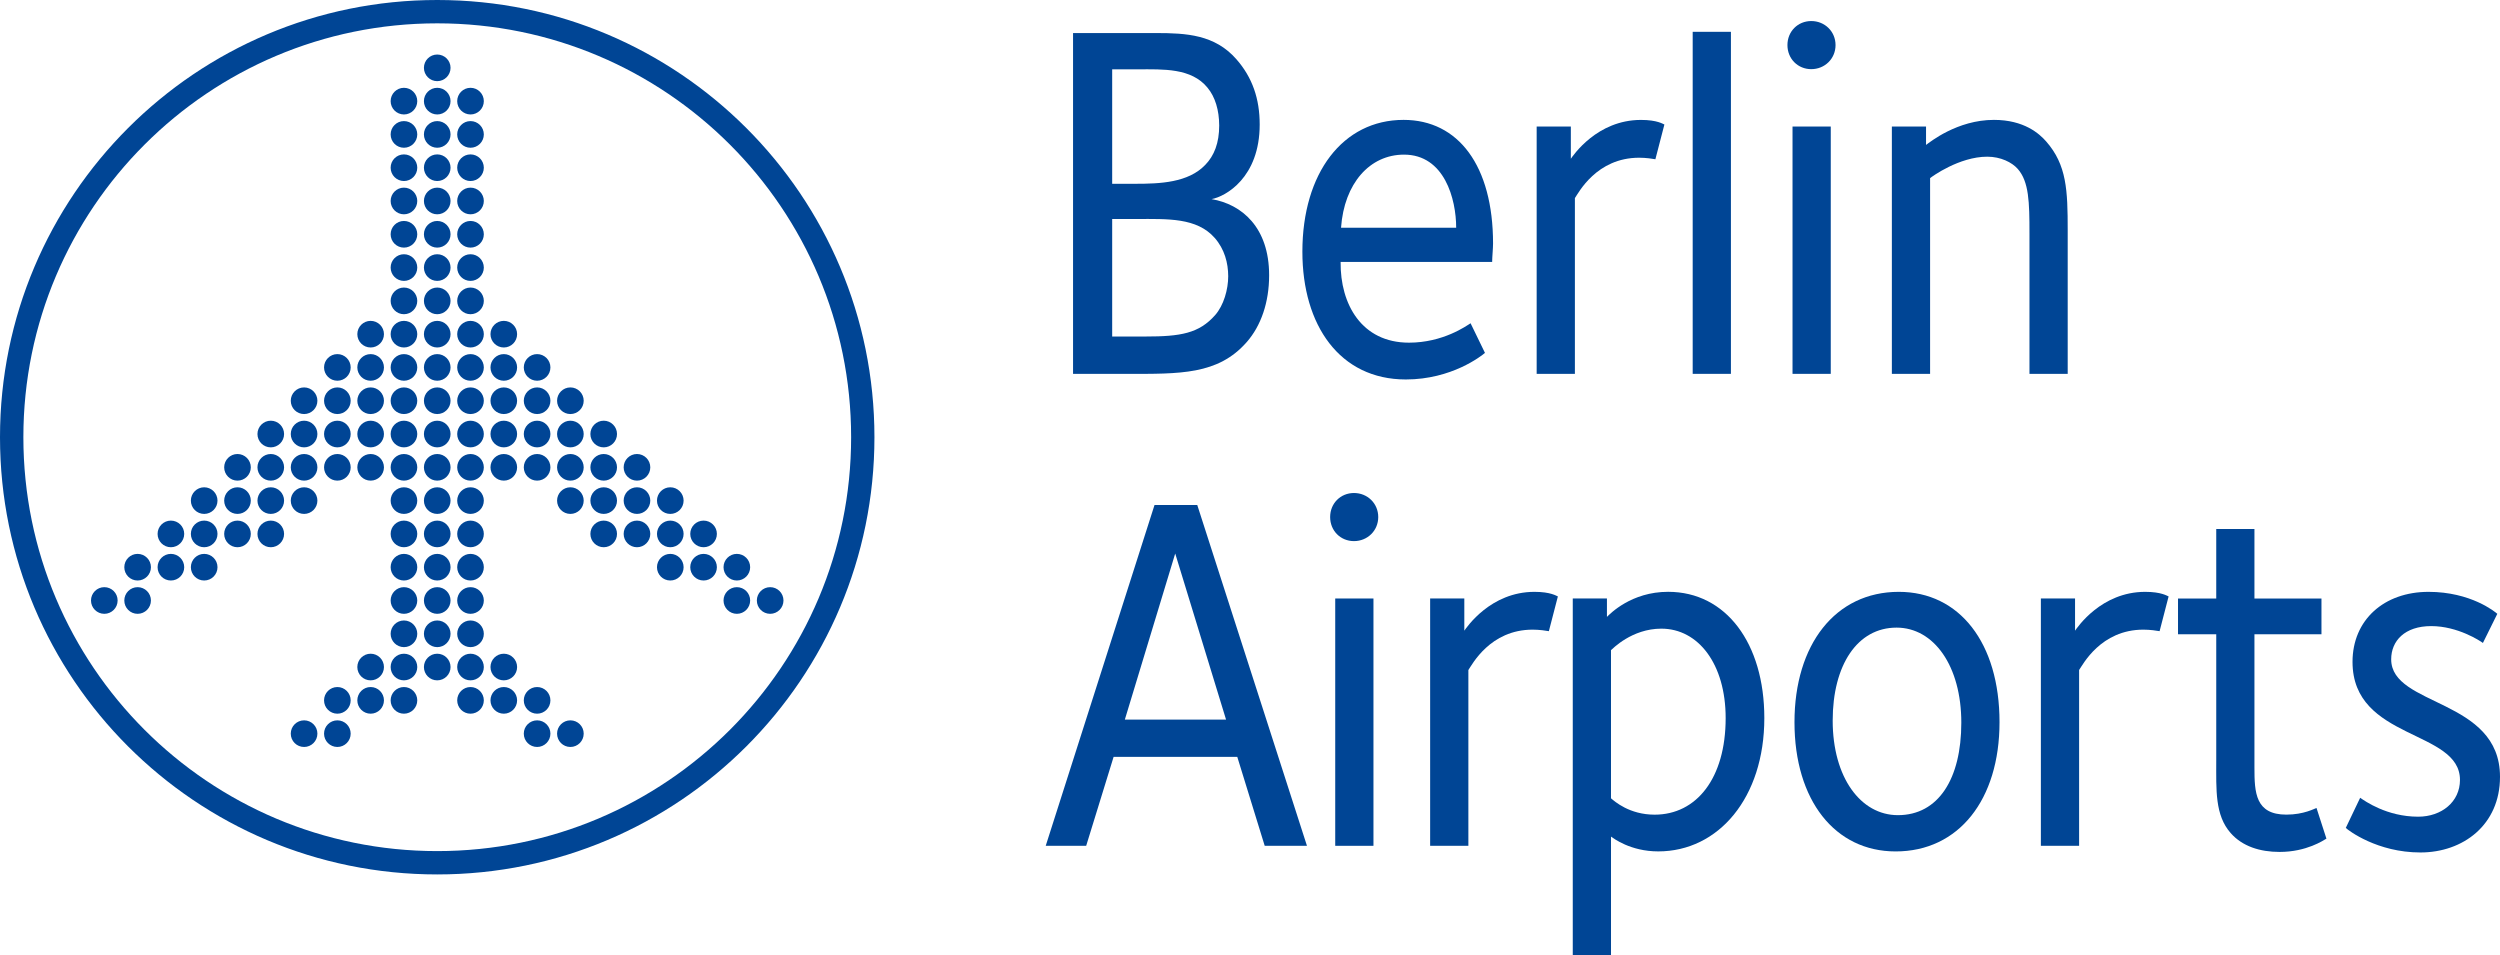
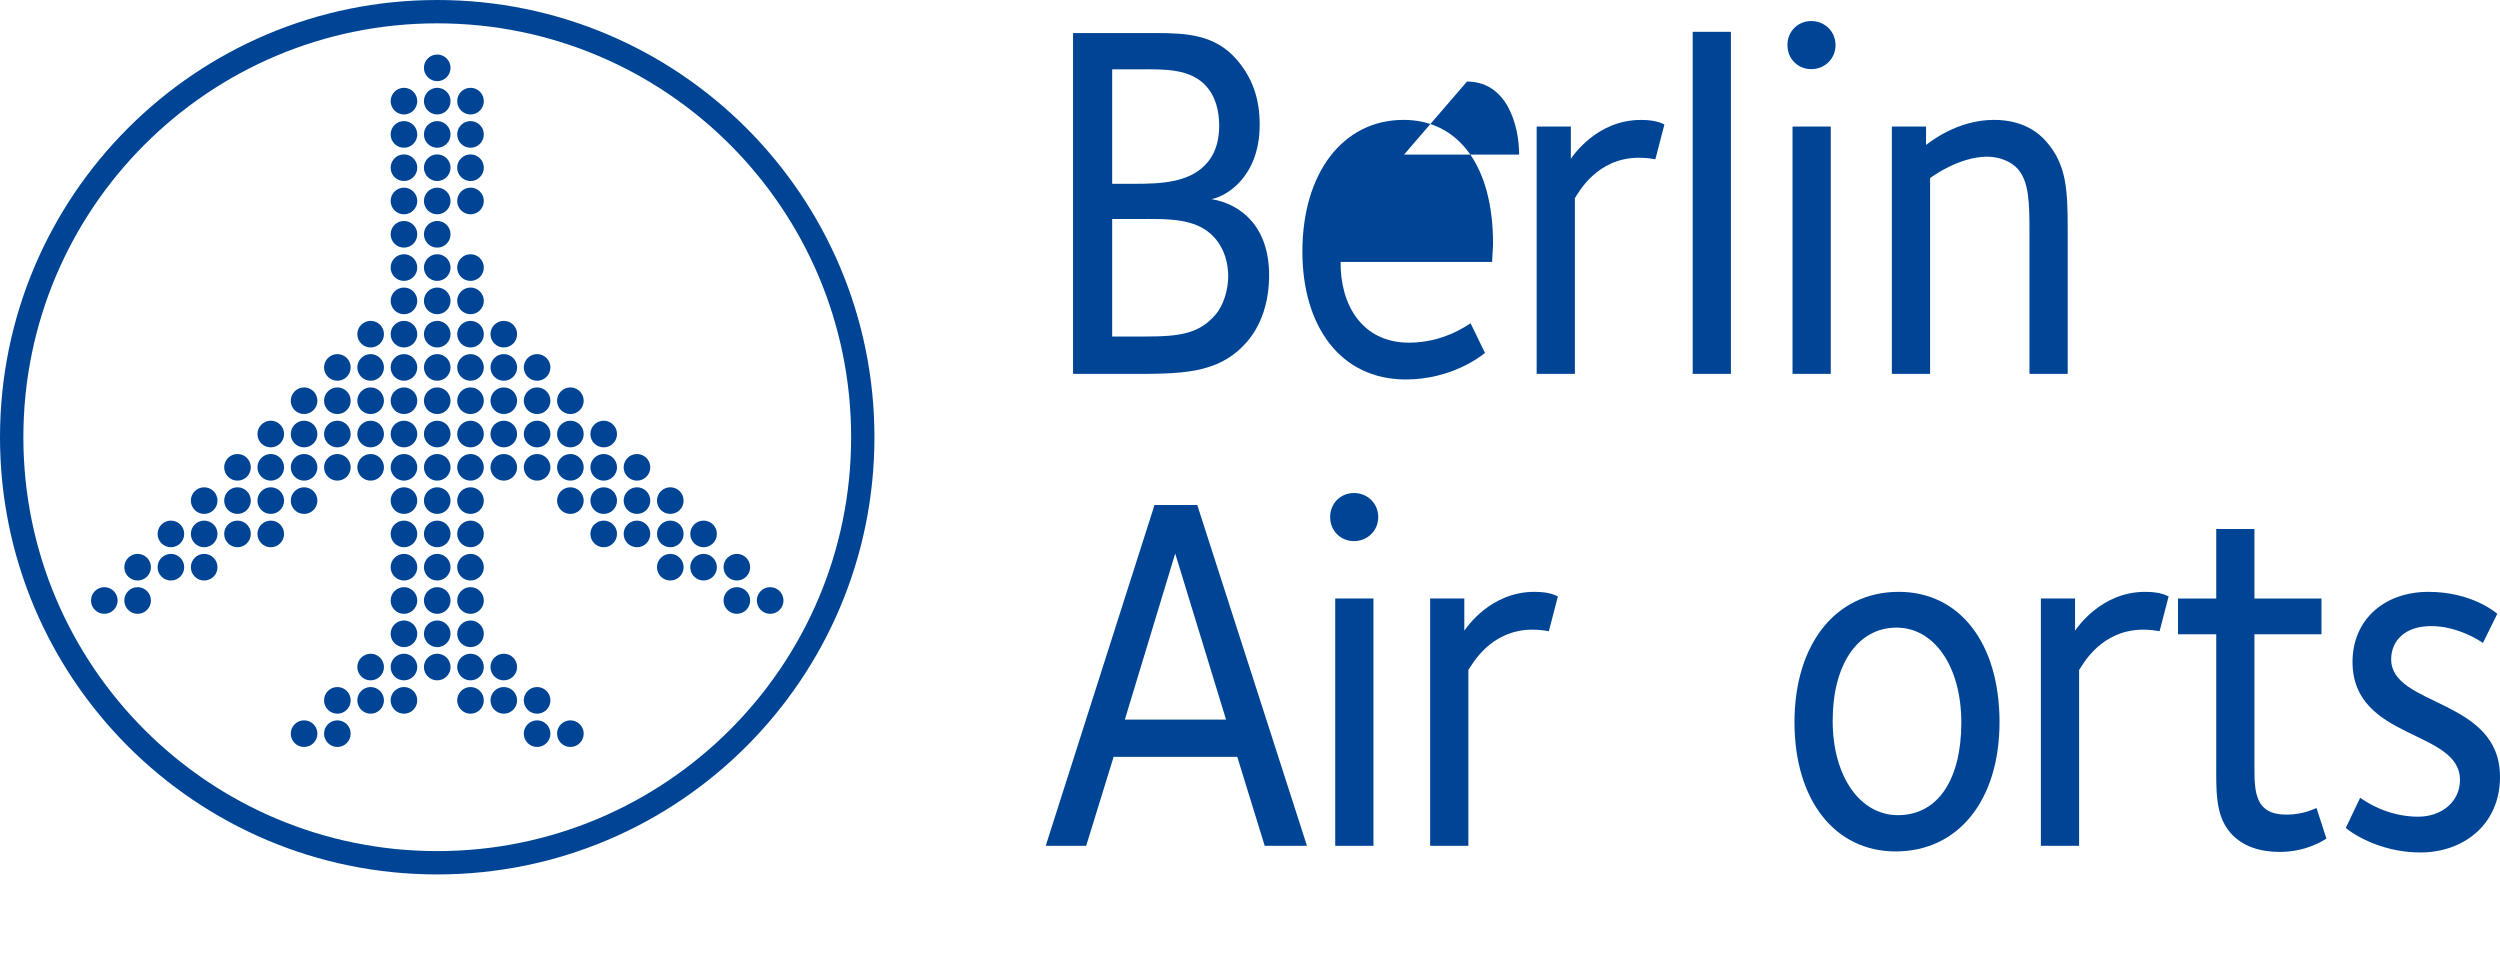
<svg xmlns="http://www.w3.org/2000/svg" version="1.1" id="Layer_1" x="0px" y="0px" width="814" height="311" viewBox="0 0 814 311" xml:space="preserve">
  <path style="fill:#004595" id="path11" d="M -3.8121e-5,142.359 C -3.8121e-5,63.738 63.737,6.29847e-4 142.358,6.29847e-4 c 78.621,0 142.358,63.737 142.358,142.358 0,78.621 -63.737,142.358 -142.358,142.358 C 63.748,284.728 -3.8121e-5,220.991 -3.8121e-5,142.359 m 7.61,0 c 0,74.421 60.338,134.759 134.759,134.759 74.421,0 134.759,-60.338 134.759,-134.759 C 277.128,67.938 216.79,7.6 142.369,7.6 67.948,7.6 7.61,67.938 7.61,142.359" clip-path="none" />
  <path style="fill:#004595" id="path13" d="m 405.901,111.421 c -9.364,10.641 -21.671,10.316 -39.24,10.316 H 349.384 V 10.761 h 26.943 c 9.959,0 19.182,0.498 26.207,8.487 5.272,5.986 7.621,12.968 7.621,21.293 0,17.298 -11.128,23.458 -15.674,24.291 9.807,1.667 18.749,9.147 18.749,24.789 0,8.822 -2.641,16.475 -7.328,21.801 M 393.171,28.557 c -5.272,-6.484 -14.505,-5.986 -22.548,-5.986 h -8.498 v 37.27 h 7.469 c 8.054,0 17.277,-0.336 22.841,-6.159 2.923,-2.998 4.536,-7.155 4.536,-12.806 -0.011,-5.001 -1.31,-9.32 -3.8,-12.319 m 2.338,48.907 C 389.653,70.806 380.138,71.304 370.179,71.304 h -8.054 v 38.266 h 10.836 c 11.42,0 17.428,-0.996 22.7,-6.982 2.771,-3.161 4.243,-8.324 4.243,-12.643 -0.011,-4.319 -1.18,-8.811 -4.395,-12.481" clip-path="none" />
-   <path style="fill:#004595" id="path15" d="m 485.843,85.29 h -49.34 c -0.152,13.802 6.885,26.283 22.256,26.283 11.128,0 18.738,-5.488 20.059,-6.322 l 4.687,9.656 c -1.18,0.996 -10.836,8.649 -25.774,8.649 -21.52,0 -33.676,-17.634 -33.676,-41.6 0,-25.623 13.185,-42.921 32.94,-42.921 17.872,0 29.141,14.971 29.141,40.258 0,1.667 -0.292,4.492 -0.292,5.997 M 457.146,50.347 c -11.128,0 -19.474,9.32 -20.502,23.793 h 37.487 c 0,-9.32 -3.81,-23.793 -16.984,-23.793" clip-path="none" />
+   <path style="fill:#004595" id="path15" d="m 485.843,85.29 h -49.34 c -0.152,13.802 6.885,26.283 22.256,26.283 11.128,0 18.738,-5.488 20.059,-6.322 l 4.687,9.656 c -1.18,0.996 -10.836,8.649 -25.774,8.649 -21.52,0 -33.676,-17.634 -33.676,-41.6 0,-25.623 13.185,-42.921 32.94,-42.921 17.872,0 29.141,14.971 29.141,40.258 0,1.667 -0.292,4.492 -0.292,5.997 M 457.146,50.347 h 37.487 c 0,-9.32 -3.81,-23.793 -16.984,-23.793" clip-path="none" />
  <path style="fill:#004595" id="path17" d="m 538.993,51.852 c -0.877,-0.162 -3.074,-0.498 -5.272,-0.498 -13.91,0 -19.766,11.474 -20.935,13.141 V 121.727 H 500.338 V 41.2 h 11.128 v 10.489 c 0.736,-1.007 8.498,-12.643 22.841,-12.643 5.272,0 7.177,1.331 7.621,1.494 l -2.934,11.312 z" clip-path="none" />
  <path style="fill:#004595" id="path19" d="m 589.751,22.516 c -4.395,0 -7.761,-3.399 -7.761,-7.837 0,-4.427 3.367,-7.826 7.761,-7.826 4.395,0 7.902,3.399 7.902,7.826 0,4.438 -3.507,7.837 -7.902,7.837" clip-path="none" />
  <rect style="fill:#004595" id="rect21" height="80.526" width="12.449" clip-path="none" y="41.2" x="583.646" />
  <path style="fill:#004595" id="path23" d="M 660.795,121.727 V 75.97 c 0,-10.143 -0.152,-16.8 -3.81,-20.968 -1.905,-2.154 -5.564,-3.984 -9.948,-3.984 -9.082,0 -18.013,6.484 -18.597,6.982 V 121.727 H 615.991 V 41.2 h 11.128 v 5.986 c 1.169,-0.834 10.1,-8.151 22.104,-8.151 9.818,0 14.787,4.492 16.984,6.993 6.744,7.653 7.036,15.967 7.036,28.946 v 46.753 H 660.795 z" clip-path="none" />
  <path style="fill:#004595" id="path25" d="m 138.028,22.083 c 0,-2.392 1.938,-4.33 4.33,-4.33 2.403,0 4.341,1.938 4.341,4.33 0,2.392 -1.938,4.341 -4.341,4.341 -2.392,0 -4.33,-1.948 -4.33,-4.341" clip-path="none" />
  <path style="fill:#004595" id="path27" d="m 148.864,32.93 c 0,-2.392 1.938,-4.341 4.33,-4.341 2.403,0 4.341,1.948 4.341,4.341 0,2.392 -1.938,4.341 -4.341,4.341 -2.392,-0.011 -4.33,-1.948 -4.33,-4.341" clip-path="none" />
  <path style="fill:#004595" id="path29" d="m 138.028,32.93 c 0,-2.392 1.938,-4.341 4.33,-4.341 2.403,0 4.341,1.948 4.341,4.341 0,2.392 -1.938,4.341 -4.341,4.341 -2.392,-0.011 -4.33,-1.948 -4.33,-4.341" clip-path="none" />
  <path style="fill:#004595" id="path31" d="m 127.193,32.93 c 0,-2.392 1.938,-4.341 4.33,-4.341 2.403,0 4.341,1.948 4.341,4.341 0,2.392 -1.938,4.341 -4.341,4.341 -2.392,-0.011 -4.33,-1.948 -4.33,-4.341" clip-path="none" />
  <path style="fill:#004595" id="path33" d="m 148.864,43.766 c 0,-2.392 1.938,-4.341 4.33,-4.341 2.403,0 4.341,1.948 4.341,4.341 0,2.392 -1.938,4.341 -4.341,4.341 -2.392,0 -4.33,-1.948 -4.33,-4.341" clip-path="none" />
  <path style="fill:#004595" id="path35" d="m 138.028,43.766 c 0,-2.392 1.938,-4.341 4.33,-4.341 2.403,0 4.341,1.948 4.341,4.341 0,2.392 -1.938,4.341 -4.341,4.341 -2.392,0 -4.33,-1.948 -4.33,-4.341" clip-path="none" />
  <path style="fill:#004595" id="path37" d="m 127.193,43.766 c 0,-2.392 1.938,-4.341 4.33,-4.341 2.403,0 4.341,1.948 4.341,4.341 0,2.392 -1.938,4.341 -4.341,4.341 -2.392,0 -4.33,-1.948 -4.33,-4.341" clip-path="none" />
  <path style="fill:#004595" id="path39" d="m 148.864,54.601 c 0,-2.392 1.938,-4.33 4.33,-4.33 2.403,0 4.341,1.938 4.341,4.33 0,2.392 -1.938,4.341 -4.341,4.341 -2.392,0 -4.33,-1.948 -4.33,-4.341" clip-path="none" />
  <path style="fill:#004595" id="path41" d="m 138.028,54.601 c 0,-2.392 1.938,-4.33 4.33,-4.33 2.403,0 4.341,1.938 4.341,4.33 0,2.392 -1.938,4.341 -4.341,4.341 -2.392,0 -4.33,-1.948 -4.33,-4.341" clip-path="none" />
  <path style="fill:#004595" id="path43" d="m 127.193,54.601 c 0,-2.392 1.938,-4.33 4.33,-4.33 2.403,0 4.341,1.938 4.341,4.33 0,2.392 -1.938,4.341 -4.341,4.341 -2.392,0 -4.33,-1.948 -4.33,-4.341" clip-path="none" />
  <path style="fill:#004595" id="path45" d="m 148.864,65.437 c 0,-2.392 1.938,-4.341 4.33,-4.341 2.403,0 4.341,1.948 4.341,4.341 0,2.392 -1.938,4.341 -4.341,4.341 -2.392,0 -4.33,-1.938 -4.33,-4.341" clip-path="none" />
  <path style="fill:#004595" id="path47" d="m 138.028,65.437 c 0,-2.392 1.938,-4.341 4.33,-4.341 2.403,0 4.341,1.948 4.341,4.341 0,2.392 -1.938,4.341 -4.341,4.341 -2.392,0 -4.33,-1.938 -4.33,-4.341" clip-path="none" />
  <path style="fill:#004595" id="path49" d="m 127.193,65.437 c 0,-2.392 1.938,-4.341 4.33,-4.341 2.403,0 4.341,1.948 4.341,4.341 0,2.392 -1.938,4.341 -4.341,4.341 -2.392,0 -4.33,-1.938 -4.33,-4.341" clip-path="none" />
-   <path style="fill:#004595" id="path51" d="m 148.864,76.284 c 0,-2.392 1.938,-4.341 4.33,-4.341 2.403,0 4.341,1.948 4.341,4.341 0,2.392 -1.938,4.341 -4.341,4.341 -2.392,0 -4.33,-1.948 -4.33,-4.341" clip-path="none" />
  <path style="fill:#004595" id="path53" d="m 138.028,76.284 c 0,-2.392 1.938,-4.341 4.33,-4.341 2.403,0 4.341,1.948 4.341,4.341 0,2.392 -1.938,4.341 -4.341,4.341 -2.392,0 -4.33,-1.948 -4.33,-4.341" clip-path="none" />
  <path style="fill:#004595" id="path55" d="m 127.193,76.284 c 0,-2.392 1.938,-4.341 4.33,-4.341 2.403,0 4.341,1.948 4.341,4.341 0,2.392 -1.938,4.341 -4.341,4.341 -2.392,0 -4.33,-1.948 -4.33,-4.341" clip-path="none" />
  <path style="fill:#004595" id="path57" d="m 148.864,87.119 c 0,-2.392 1.938,-4.341 4.33,-4.341 2.403,0 4.341,1.948 4.341,4.341 0,2.392 -1.938,4.341 -4.341,4.341 -2.392,0 -4.33,-1.938 -4.33,-4.341" clip-path="none" />
  <path style="fill:#004595" id="path59" d="m 138.028,87.119 c 0,-2.392 1.938,-4.341 4.33,-4.341 2.403,0 4.341,1.948 4.341,4.341 0,2.392 -1.938,4.341 -4.341,4.341 -2.392,0 -4.33,-1.938 -4.33,-4.341" clip-path="none" />
  <path style="fill:#004595" id="path61" d="m 127.193,87.119 c 0,-2.392 1.938,-4.341 4.33,-4.341 2.403,0 4.341,1.948 4.341,4.341 0,2.392 -1.938,4.341 -4.341,4.341 -2.392,0 -4.33,-1.938 -4.33,-4.341" clip-path="none" />
  <path style="fill:#004595" id="path63" d="m 148.864,97.966 c 0,-2.392 1.938,-4.341 4.33,-4.341 2.403,0 4.341,1.948 4.341,4.341 0,2.392 -1.938,4.341 -4.341,4.341 -2.392,0 -4.33,-1.948 -4.33,-4.341" clip-path="none" />
  <path style="fill:#004595" id="path65" d="m 138.028,97.966 c 0,-2.392 1.938,-4.341 4.33,-4.341 2.403,0 4.341,1.948 4.341,4.341 0,2.392 -1.938,4.341 -4.341,4.341 -2.392,0 -4.33,-1.948 -4.33,-4.341" clip-path="none" />
  <path style="fill:#004595" id="path67" d="m 127.193,97.966 c 0,-2.392 1.938,-4.341 4.33,-4.341 2.403,0 4.341,1.948 4.341,4.341 0,2.392 -1.938,4.341 -4.341,4.341 -2.392,0 -4.33,-1.948 -4.33,-4.341" clip-path="none" />
  <path style="fill:#004595" id="path69" d="m 159.7,108.802 c 0,-2.392 1.938,-4.33 4.341,-4.33 2.392,0 4.33,1.938 4.33,4.33 0,2.392 -1.938,4.341 -4.33,4.341 -2.392,0 -4.341,-1.948 -4.341,-4.341" clip-path="none" />
  <path style="fill:#004595" id="path71" d="m 148.864,108.802 c 0,-2.392 1.938,-4.33 4.33,-4.33 2.403,0 4.341,1.938 4.341,4.33 0,2.392 -1.938,4.341 -4.341,4.341 -2.392,0 -4.33,-1.948 -4.33,-4.341" clip-path="none" />
  <path style="fill:#004595" id="path73" d="m 138.028,108.802 c 0,-2.392 1.938,-4.33 4.33,-4.33 2.403,0 4.341,1.938 4.341,4.33 0,2.392 -1.938,4.341 -4.341,4.341 -2.392,0 -4.33,-1.948 -4.33,-4.341" clip-path="none" />
  <path style="fill:#004595" id="path75" d="m 127.193,108.802 c 0,-2.392 1.938,-4.33 4.33,-4.33 2.403,0 4.341,1.938 4.341,4.33 0,2.392 -1.938,4.341 -4.341,4.341 -2.392,0 -4.33,-1.948 -4.33,-4.341" clip-path="none" />
  <path style="fill:#004595" id="path77" d="m 116.346,108.802 c 0,-2.392 1.938,-4.33 4.33,-4.33 2.403,0 4.341,1.938 4.341,4.33 0,2.392 -1.938,4.341 -4.341,4.341 -2.392,0 -4.33,-1.948 -4.33,-4.341" clip-path="none" />
  <path style="fill:#004595" id="path79" d="m 170.546,119.637 c 0,-2.392 1.938,-4.341 4.341,-4.341 2.392,0 4.33,1.948 4.33,4.341 0,2.392 -1.938,4.33 -4.33,4.33 -2.403,0 -4.341,-1.938 -4.341,-4.33" clip-path="none" />
  <path style="fill:#004595" id="path81" d="m 159.7,119.637 c 0,-2.392 1.938,-4.341 4.341,-4.341 2.392,0 4.33,1.948 4.33,4.341 0,2.392 -1.938,4.33 -4.33,4.33 -2.392,0 -4.341,-1.938 -4.341,-4.33" clip-path="none" />
  <path style="fill:#004595" id="path83" d="m 148.864,119.637 c 0,-2.392 1.938,-4.341 4.33,-4.341 2.403,0 4.341,1.948 4.341,4.341 0,2.392 -1.938,4.33 -4.341,4.33 -2.392,0 -4.33,-1.938 -4.33,-4.33" clip-path="none" />
  <path style="fill:#004595" id="path85" d="m 138.028,119.637 c 0,-2.392 1.938,-4.341 4.33,-4.341 2.403,0 4.341,1.948 4.341,4.341 0,2.392 -1.938,4.33 -4.341,4.33 -2.392,0 -4.33,-1.938 -4.33,-4.33" clip-path="none" />
  <path style="fill:#004595" id="path87" d="m 127.193,119.637 c 0,-2.392 1.938,-4.341 4.33,-4.341 2.403,0 4.341,1.948 4.341,4.341 0,2.392 -1.938,4.33 -4.341,4.33 -2.392,0 -4.33,-1.938 -4.33,-4.33" clip-path="none" />
  <path style="fill:#004595" id="path89" d="m 116.346,119.637 c 0,-2.392 1.938,-4.341 4.33,-4.341 2.403,0 4.341,1.948 4.341,4.341 0,2.392 -1.938,4.33 -4.341,4.33 -2.392,0 -4.33,-1.938 -4.33,-4.33" clip-path="none" />
  <path style="fill:#004595" id="path91" d="m 105.51,119.637 c 0,-2.392 1.938,-4.341 4.341,-4.341 2.392,0 4.33,1.948 4.33,4.341 0,2.392 -1.938,4.33 -4.33,4.33 -2.403,0 -4.341,-1.938 -4.341,-4.33" clip-path="none" />
  <path style="fill:#004595" id="path93" d="m 181.382,130.484 c 0,-2.392 1.938,-4.341 4.341,-4.341 2.392,0 4.33,1.948 4.33,4.341 0,2.392 -1.938,4.33 -4.33,4.33 -2.403,0 -4.341,-1.938 -4.341,-4.33" clip-path="none" />
  <path style="fill:#004595" id="path95" d="m 170.546,130.484 c 0,-2.392 1.938,-4.341 4.341,-4.341 2.392,0 4.33,1.948 4.33,4.341 0,2.392 -1.938,4.33 -4.33,4.33 -2.403,0 -4.341,-1.938 -4.341,-4.33" clip-path="none" />
  <path style="fill:#004595" id="path97" d="m 159.7,130.484 c 0,-2.392 1.938,-4.341 4.341,-4.341 2.392,0 4.33,1.948 4.33,4.341 0,2.392 -1.938,4.33 -4.33,4.33 -2.392,0 -4.341,-1.938 -4.341,-4.33" clip-path="none" />
  <path style="fill:#004595" id="path99" d="m 148.864,130.484 c 0,-2.392 1.938,-4.341 4.33,-4.341 2.403,0 4.341,1.948 4.341,4.341 0,2.392 -1.938,4.33 -4.341,4.33 -2.392,0 -4.33,-1.938 -4.33,-4.33" clip-path="none" />
  <path style="fill:#004595" id="path101" d="m 138.028,130.484 c 0,-2.392 1.938,-4.341 4.33,-4.341 2.403,0 4.341,1.948 4.341,4.341 0,2.392 -1.938,4.33 -4.341,4.33 -2.392,0 -4.33,-1.938 -4.33,-4.33" clip-path="none" />
  <path style="fill:#004595" id="path103" d="m 127.193,130.484 c 0,-2.392 1.938,-4.341 4.33,-4.341 2.403,0 4.341,1.948 4.341,4.341 0,2.392 -1.938,4.33 -4.341,4.33 -2.392,0 -4.33,-1.938 -4.33,-4.33" clip-path="none" />
  <path style="fill:#004595" id="path105" d="m 116.346,130.484 c 0,-2.392 1.938,-4.341 4.33,-4.341 2.403,0 4.341,1.948 4.341,4.341 0,2.392 -1.938,4.33 -4.341,4.33 -2.392,0 -4.33,-1.938 -4.33,-4.33" clip-path="none" />
  <path style="fill:#004595" id="path107" d="m 105.51,130.484 c 0,-2.392 1.938,-4.341 4.341,-4.341 2.392,0 4.33,1.948 4.33,4.341 0,2.392 -1.938,4.33 -4.33,4.33 -2.403,0 -4.341,-1.938 -4.341,-4.33" clip-path="none" />
  <path style="fill:#004595" id="path109" d="m 94.675,130.484 c 0,-2.392 1.938,-4.341 4.341,-4.341 2.392,0 4.33,1.948 4.33,4.341 0,2.392 -1.938,4.33 -4.33,4.33 -2.414,0 -4.341,-1.938 -4.341,-4.33" clip-path="none" />
  <path style="fill:#004595" id="path111" d="m 192.229,141.32 c 0,-2.392 1.938,-4.341 4.341,-4.341 2.392,0 4.33,1.948 4.33,4.341 0,2.392 -1.938,4.341 -4.33,4.341 -2.403,0 -4.341,-1.948 -4.341,-4.341" clip-path="none" />
  <path style="fill:#004595" id="path113" d="m 181.382,141.32 c 0,-2.392 1.938,-4.341 4.341,-4.341 2.392,0 4.33,1.948 4.33,4.341 0,2.392 -1.938,4.341 -4.33,4.341 -2.403,0 -4.341,-1.948 -4.341,-4.341" clip-path="none" />
  <path style="fill:#004595" id="path115" d="m 170.546,141.32 c 0,-2.392 1.938,-4.341 4.341,-4.341 2.392,0 4.33,1.948 4.33,4.341 0,2.392 -1.938,4.341 -4.33,4.341 -2.403,0 -4.341,-1.948 -4.341,-4.341" clip-path="none" />
  <path style="fill:#004595" id="path117" d="m 159.7,141.32 c 0,-2.392 1.938,-4.341 4.341,-4.341 2.392,0 4.33,1.948 4.33,4.341 0,2.392 -1.938,4.341 -4.33,4.341 -2.392,0 -4.341,-1.948 -4.341,-4.341" clip-path="none" />
  <path style="fill:#004595" id="path119" d="m 148.864,141.32 c 0,-2.392 1.938,-4.341 4.33,-4.341 2.403,0 4.341,1.948 4.341,4.341 0,2.392 -1.938,4.341 -4.341,4.341 -2.392,0 -4.33,-1.948 -4.33,-4.341" clip-path="none" />
  <path style="fill:#004595" id="path121" d="m 138.028,141.32 c 0,-2.392 1.938,-4.341 4.33,-4.341 2.403,0 4.341,1.948 4.341,4.341 0,2.392 -1.938,4.341 -4.341,4.341 -2.392,0 -4.33,-1.948 -4.33,-4.341" clip-path="none" />
  <path style="fill:#004595" id="path123" d="m 127.193,141.32 c 0,-2.392 1.938,-4.341 4.33,-4.341 2.403,0 4.341,1.948 4.341,4.341 0,2.392 -1.938,4.341 -4.341,4.341 -2.392,0 -4.33,-1.948 -4.33,-4.341" clip-path="none" />
  <path style="fill:#004595" id="path125" d="m 116.346,141.32 c 0,-2.392 1.938,-4.341 4.33,-4.341 2.403,0 4.341,1.948 4.341,4.341 0,2.392 -1.938,4.341 -4.341,4.341 -2.392,0 -4.33,-1.948 -4.33,-4.341" clip-path="none" />
  <path style="fill:#004595" id="path127" d="m 105.51,141.32 c 0,-2.392 1.938,-4.341 4.341,-4.341 2.392,0 4.33,1.948 4.33,4.341 0,2.392 -1.938,4.341 -4.33,4.341 -2.403,0 -4.341,-1.948 -4.341,-4.341" clip-path="none" />
  <path style="fill:#004595" id="path129" d="m 94.675,141.32 c 0,-2.392 1.938,-4.341 4.341,-4.341 2.392,0 4.33,1.948 4.33,4.341 0,2.392 -1.938,4.341 -4.33,4.341 -2.414,0 -4.341,-1.948 -4.341,-4.341" clip-path="none" />
  <path style="fill:#004595" id="path131" d="m 83.828,141.32 c 0,-2.392 1.938,-4.341 4.341,-4.341 2.392,0 4.33,1.948 4.33,4.341 0,2.392 -1.938,4.341 -4.33,4.341 -2.403,0 -4.341,-1.948 -4.341,-4.341" clip-path="none" />
  <path style="fill:#004595" id="path133" d="m 203.064,152.166 c 0,-2.392 1.938,-4.341 4.341,-4.341 2.392,0 4.33,1.948 4.33,4.341 0,2.392 -1.938,4.33 -4.33,4.33 -2.403,0 -4.341,-1.948 -4.341,-4.33" clip-path="none" />
  <path style="fill:#004595" id="path135" d="m 192.229,152.166 c 0,-2.392 1.938,-4.341 4.341,-4.341 2.392,0 4.33,1.948 4.33,4.341 0,2.392 -1.938,4.33 -4.33,4.33 -2.403,0 -4.341,-1.948 -4.341,-4.33" clip-path="none" />
  <path style="fill:#004595" id="path137" d="m 181.382,152.166 c 0,-2.392 1.938,-4.341 4.341,-4.341 2.392,0 4.33,1.948 4.33,4.341 0,2.392 -1.938,4.33 -4.33,4.33 -2.403,0 -4.341,-1.948 -4.341,-4.33" clip-path="none" />
  <path style="fill:#004595" id="path139" d="m 170.546,152.166 c 0,-2.392 1.938,-4.341 4.341,-4.341 2.392,0 4.33,1.948 4.33,4.341 0,2.392 -1.938,4.33 -4.33,4.33 -2.403,0 -4.341,-1.948 -4.341,-4.33" clip-path="none" />
  <path style="fill:#004595" id="path141" d="m 159.7,152.166 c 0,-2.392 1.938,-4.341 4.341,-4.341 2.392,0 4.33,1.948 4.33,4.341 0,2.392 -1.938,4.33 -4.33,4.33 -2.392,0 -4.341,-1.948 -4.341,-4.33" clip-path="none" />
  <path style="fill:#004595" id="path143" d="m 148.864,152.166 c 0,-2.392 1.938,-4.341 4.33,-4.341 2.403,0 4.341,1.948 4.341,4.341 0,2.392 -1.938,4.33 -4.341,4.33 -2.392,0 -4.33,-1.948 -4.33,-4.33" clip-path="none" />
  <path style="fill:#004595" id="path145" d="m 138.028,152.166 c 0,-2.392 1.938,-4.341 4.33,-4.341 2.403,0 4.341,1.948 4.341,4.341 0,2.392 -1.938,4.33 -4.341,4.33 -2.392,0 -4.33,-1.948 -4.33,-4.33" clip-path="none" />
  <path style="fill:#004595" id="path147" d="m 127.193,152.166 c 0,-2.392 1.938,-4.341 4.33,-4.341 2.403,0 4.341,1.948 4.341,4.341 0,2.392 -1.938,4.33 -4.341,4.33 -2.392,0 -4.33,-1.948 -4.33,-4.33" clip-path="none" />
  <path style="fill:#004595" id="path149" d="m 116.346,152.166 c 0,-2.392 1.938,-4.341 4.33,-4.341 2.403,0 4.341,1.948 4.341,4.341 0,2.392 -1.938,4.33 -4.341,4.33 -2.392,0 -4.33,-1.948 -4.33,-4.33" clip-path="none" />
  <path style="fill:#004595" id="path151" d="m 105.51,152.166 c 0,-2.392 1.938,-4.341 4.341,-4.341 2.392,0 4.33,1.948 4.33,4.341 0,2.392 -1.938,4.33 -4.33,4.33 -2.403,0 -4.341,-1.948 -4.341,-4.33" clip-path="none" />
  <path style="fill:#004595" id="path153" d="m 94.675,152.166 c 0,-2.392 1.938,-4.341 4.341,-4.341 2.392,0 4.33,1.948 4.33,4.341 0,2.392 -1.938,4.33 -4.33,4.33 -2.414,0 -4.341,-1.948 -4.341,-4.33" clip-path="none" />
  <path style="fill:#004595" id="path155" d="m 83.828,152.166 c 0,-2.392 1.938,-4.341 4.341,-4.341 2.392,0 4.33,1.948 4.33,4.341 0,2.392 -1.938,4.33 -4.33,4.33 -2.403,0 -4.341,-1.948 -4.341,-4.33" clip-path="none" />
  <path style="fill:#004595" id="path157" d="m 72.992,152.166 c 0,-2.392 1.938,-4.341 4.33,-4.341 2.403,0 4.341,1.948 4.341,4.341 0,2.392 -1.938,4.33 -4.341,4.33 -2.392,0 -4.33,-1.948 -4.33,-4.33" clip-path="none" />
  <path style="fill:#004595" id="path159" d="m 213.911,163.002 c 0,-2.392 1.938,-4.341 4.341,-4.341 2.392,0 4.33,1.948 4.33,4.341 0,2.392 -1.938,4.33 -4.33,4.33 -2.414,0 -4.341,-1.938 -4.341,-4.33" clip-path="none" />
  <path style="fill:#004595" id="path161" d="m 203.064,163.002 c 0,-2.392 1.938,-4.341 4.341,-4.341 2.392,0 4.33,1.948 4.33,4.341 0,2.392 -1.938,4.33 -4.33,4.33 -2.403,0 -4.341,-1.938 -4.341,-4.33" clip-path="none" />
  <path style="fill:#004595" id="path163" d="m 192.229,163.002 c 0,-2.392 1.938,-4.341 4.341,-4.341 2.392,0 4.33,1.948 4.33,4.341 0,2.392 -1.938,4.33 -4.33,4.33 -2.403,0 -4.341,-1.938 -4.341,-4.33" clip-path="none" />
  <path style="fill:#004595" id="path165" d="m 181.382,163.002 c 0,-2.392 1.938,-4.341 4.341,-4.341 2.392,0 4.33,1.948 4.33,4.341 0,2.392 -1.938,4.33 -4.33,4.33 -2.403,0 -4.341,-1.938 -4.341,-4.33" clip-path="none" />
  <path style="fill:#004595" id="path167" d="m 148.864,163.002 c 0,-2.392 1.938,-4.341 4.33,-4.341 2.403,0 4.341,1.948 4.341,4.341 0,2.392 -1.938,4.33 -4.341,4.33 -2.392,0 -4.33,-1.938 -4.33,-4.33" clip-path="none" />
  <path style="fill:#004595" id="path169" d="m 138.028,163.002 c 0,-2.392 1.938,-4.341 4.33,-4.341 2.403,0 4.341,1.948 4.341,4.341 0,2.392 -1.938,4.33 -4.341,4.33 -2.392,0 -4.33,-1.938 -4.33,-4.33" clip-path="none" />
  <path style="fill:#004595" id="path171" d="m 127.193,163.002 c 0,-2.392 1.938,-4.341 4.33,-4.341 2.403,0 4.341,1.948 4.341,4.341 0,2.392 -1.938,4.33 -4.341,4.33 -2.392,0 -4.33,-1.938 -4.33,-4.33" clip-path="none" />
  <path style="fill:#004595" id="path173" d="m 94.675,163.002 c 0,-2.392 1.938,-4.341 4.341,-4.341 2.392,0 4.33,1.948 4.33,4.341 0,2.392 -1.938,4.33 -4.33,4.33 -2.414,0 -4.341,-1.938 -4.341,-4.33" clip-path="none" />
  <path style="fill:#004595" id="path175" d="m 83.828,163.002 c 0,-2.392 1.938,-4.341 4.341,-4.341 2.392,0 4.33,1.948 4.33,4.341 0,2.392 -1.938,4.33 -4.33,4.33 -2.403,0 -4.341,-1.938 -4.341,-4.33" clip-path="none" />
  <path style="fill:#004595" id="path177" d="m 72.992,163.002 c 0,-2.392 1.938,-4.341 4.33,-4.341 2.403,0 4.341,1.948 4.341,4.341 0,2.392 -1.938,4.33 -4.341,4.33 -2.392,0 -4.33,-1.938 -4.33,-4.33" clip-path="none" />
  <path style="fill:#004595" id="path179" d="m 62.146,163.002 c 0,-2.392 1.938,-4.341 4.33,-4.341 2.403,0 4.341,1.948 4.341,4.341 0,2.392 -1.938,4.33 -4.341,4.33 -2.392,0 -4.33,-1.938 -4.33,-4.33" clip-path="none" />
  <path style="fill:#004595" id="path181" d="m 224.747,173.838 c 0,-2.392 1.938,-4.33 4.341,-4.33 2.392,0 4.33,1.938 4.33,4.33 0,2.392 -1.938,4.341 -4.33,4.341 -2.403,0 -4.341,-1.948 -4.341,-4.341" clip-path="none" />
  <path style="fill:#004595" id="path183" d="m 213.911,173.838 c 0,-2.392 1.938,-4.33 4.341,-4.33 2.392,0 4.33,1.938 4.33,4.33 0,2.392 -1.938,4.341 -4.33,4.341 -2.414,0 -4.341,-1.948 -4.341,-4.341" clip-path="none" />
  <path style="fill:#004595" id="path185" d="m 203.064,173.838 c 0,-2.392 1.938,-4.33 4.341,-4.33 2.392,0 4.33,1.938 4.33,4.33 0,2.392 -1.938,4.341 -4.33,4.341 -2.403,0 -4.341,-1.948 -4.341,-4.341" clip-path="none" />
  <path style="fill:#004595" id="path187" d="m 192.229,173.838 c 0,-2.392 1.938,-4.33 4.341,-4.33 2.392,0 4.33,1.938 4.33,4.33 0,2.392 -1.938,4.341 -4.33,4.341 -2.403,0 -4.341,-1.948 -4.341,-4.341" clip-path="none" />
  <path style="fill:#004595" id="path189" d="m 148.864,173.838 c 0,-2.392 1.938,-4.33 4.33,-4.33 2.403,0 4.341,1.938 4.341,4.33 0,2.392 -1.938,4.341 -4.341,4.341 -2.392,0 -4.33,-1.948 -4.33,-4.341" clip-path="none" />
  <path style="fill:#004595" id="path191" d="m 138.028,173.838 c 0,-2.392 1.938,-4.33 4.33,-4.33 2.403,0 4.341,1.938 4.341,4.33 0,2.392 -1.938,4.341 -4.341,4.341 -2.392,0 -4.33,-1.948 -4.33,-4.341" clip-path="none" />
  <path style="fill:#004595" id="path193" d="m 127.193,173.838 c 0,-2.392 1.938,-4.33 4.33,-4.33 2.403,0 4.341,1.938 4.341,4.33 0,2.392 -1.938,4.341 -4.341,4.341 -2.392,0 -4.33,-1.948 -4.33,-4.341" clip-path="none" />
  <path style="fill:#004595" id="path195" d="m 83.828,173.838 c 0,-2.392 1.938,-4.33 4.341,-4.33 2.392,0 4.33,1.938 4.33,4.33 0,2.392 -1.938,4.341 -4.33,4.341 -2.403,0 -4.341,-1.948 -4.341,-4.341" clip-path="none" />
  <path style="fill:#004595" id="path197" d="m 72.992,173.838 c 0,-2.392 1.938,-4.33 4.33,-4.33 2.403,0 4.341,1.938 4.341,4.33 0,2.392 -1.938,4.341 -4.341,4.341 -2.392,0 -4.33,-1.948 -4.33,-4.341" clip-path="none" />
  <path style="fill:#004595" id="path199" d="m 62.146,173.838 c 0,-2.392 1.938,-4.33 4.33,-4.33 2.403,0 4.341,1.938 4.341,4.33 0,2.392 -1.938,4.341 -4.341,4.341 -2.392,0 -4.33,-1.948 -4.33,-4.341" clip-path="none" />
  <path style="fill:#004595" id="path201" d="m 51.31,173.838 c 0,-2.392 1.938,-4.33 4.33,-4.33 2.403,0 4.341,1.938 4.341,4.33 0,2.392 -1.938,4.341 -4.341,4.341 -2.392,0 -4.33,-1.948 -4.33,-4.341" clip-path="none" />
  <path style="fill:#004595" id="path203" d="m 235.582,184.684 c 0,-2.392 1.938,-4.341 4.341,-4.341 2.392,0 4.33,1.948 4.33,4.341 0,2.392 -1.938,4.33 -4.33,4.33 -2.403,0 -4.341,-1.938 -4.341,-4.33" clip-path="none" />
  <path style="fill:#004595" id="path205" d="m 224.747,184.684 c 0,-2.392 1.938,-4.341 4.341,-4.341 2.392,0 4.33,1.948 4.33,4.341 0,2.392 -1.938,4.33 -4.33,4.33 -2.403,0 -4.341,-1.938 -4.341,-4.33" clip-path="none" />
  <path style="fill:#004595" id="path207" d="m 213.911,184.684 c 0,-2.392 1.938,-4.341 4.341,-4.341 2.392,0 4.33,1.948 4.33,4.341 0,2.392 -1.938,4.33 -4.33,4.33 -2.414,0 -4.341,-1.938 -4.341,-4.33" clip-path="none" />
  <path style="fill:#004595" id="path209" d="m 148.864,184.684 c 0,-2.392 1.938,-4.341 4.33,-4.341 2.403,0 4.341,1.948 4.341,4.341 0,2.392 -1.938,4.33 -4.341,4.33 -2.392,0 -4.33,-1.938 -4.33,-4.33" clip-path="none" />
  <path style="fill:#004595" id="path211" d="m 138.028,184.684 c 0,-2.392 1.938,-4.341 4.33,-4.341 2.403,0 4.341,1.948 4.341,4.341 0,2.392 -1.938,4.33 -4.341,4.33 -2.392,0 -4.33,-1.938 -4.33,-4.33" clip-path="none" />
  <path style="fill:#004595" id="path213" d="m 127.193,184.684 c 0,-2.392 1.938,-4.341 4.33,-4.341 2.403,0 4.341,1.948 4.341,4.341 0,2.392 -1.938,4.33 -4.341,4.33 -2.392,0 -4.33,-1.938 -4.33,-4.33" clip-path="none" />
  <path style="fill:#004595" id="path215" d="m 62.146,184.684 c 0,-2.392 1.938,-4.341 4.33,-4.341 2.403,0 4.341,1.948 4.341,4.341 0,2.392 -1.938,4.33 -4.341,4.33 -2.392,0 -4.33,-1.938 -4.33,-4.33" clip-path="none" />
  <path style="fill:#004595" id="path217" d="m 51.31,184.684 c 0,-2.392 1.938,-4.341 4.33,-4.341 2.403,0 4.341,1.948 4.341,4.341 0,2.392 -1.938,4.33 -4.341,4.33 -2.392,0 -4.33,-1.938 -4.33,-4.33" clip-path="none" />
  <path style="fill:#004595" id="path219" d="m 40.474,184.684 c 0,-2.392 1.938,-4.341 4.33,-4.341 2.403,0 4.341,1.948 4.341,4.341 0,2.392 -1.938,4.33 -4.341,4.33 -2.403,0 -4.33,-1.938 -4.33,-4.33" clip-path="none" />
  <path style="fill:#004595" id="path221" d="m 246.429,195.52 c 0,-2.392 1.938,-4.341 4.341,-4.341 2.392,0 4.33,1.948 4.33,4.341 0,2.392 -1.938,4.341 -4.33,4.341 -2.414,0 -4.341,-1.948 -4.341,-4.341" clip-path="none" />
  <path style="fill:#004595" id="path223" d="m 235.582,195.52 c 0,-2.392 1.938,-4.341 4.341,-4.341 2.392,0 4.33,1.948 4.33,4.341 0,2.392 -1.938,4.341 -4.33,4.341 -2.403,0 -4.341,-1.948 -4.341,-4.341" clip-path="none" />
  <path style="fill:#004595" id="path225" d="m 148.864,195.52 c 0,-2.392 1.938,-4.341 4.33,-4.341 2.403,0 4.341,1.948 4.341,4.341 0,2.392 -1.938,4.341 -4.341,4.341 -2.392,0 -4.33,-1.948 -4.33,-4.341" clip-path="none" />
  <path style="fill:#004595" id="path227" d="m 138.028,195.52 c 0,-2.392 1.938,-4.341 4.33,-4.341 2.403,0 4.341,1.948 4.341,4.341 0,2.392 -1.938,4.341 -4.341,4.341 -2.392,0 -4.33,-1.948 -4.33,-4.341" clip-path="none" />
  <path style="fill:#004595" id="path229" d="m 127.193,195.52 c 0,-2.392 1.938,-4.341 4.33,-4.341 2.403,0 4.341,1.948 4.341,4.341 0,2.392 -1.938,4.341 -4.341,4.341 -2.392,0 -4.33,-1.948 -4.33,-4.341" clip-path="none" />
  <path style="fill:#004595" id="path231" d="m 40.474,195.52 c 0,-2.392 1.938,-4.341 4.33,-4.341 2.403,0 4.341,1.948 4.341,4.341 0,2.392 -1.938,4.341 -4.341,4.341 -2.403,0 -4.33,-1.948 -4.33,-4.341" clip-path="none" />
  <path style="fill:#004595" id="path233" d="m 29.628,195.52 c 0,-2.392 1.938,-4.341 4.341,-4.341 2.392,0 4.33,1.948 4.33,4.341 0,2.392 -1.938,4.341 -4.33,4.341 -2.403,0 -4.341,-1.948 -4.341,-4.341" clip-path="none" />
  <path style="fill:#004595" id="path235" d="m 148.864,206.367 c 0,-2.392 1.938,-4.341 4.33,-4.341 2.403,0 4.341,1.948 4.341,4.341 0,2.392 -1.938,4.341 -4.341,4.341 -2.392,-0.011 -4.33,-1.959 -4.33,-4.341" clip-path="none" />
  <path style="fill:#004595" id="path237" d="m 138.028,206.367 c 0,-2.392 1.938,-4.341 4.33,-4.341 2.403,0 4.341,1.948 4.341,4.341 0,2.392 -1.938,4.341 -4.341,4.341 -2.392,-0.011 -4.33,-1.959 -4.33,-4.341" clip-path="none" />
  <path style="fill:#004595" id="path239" d="m 127.193,206.367 c 0,-2.392 1.938,-4.341 4.33,-4.341 2.403,0 4.341,1.948 4.341,4.341 0,2.392 -1.938,4.341 -4.341,4.341 -2.392,-0.011 -4.33,-1.959 -4.33,-4.341" clip-path="none" />
  <path style="fill:#004595" id="path241" d="m 159.7,217.191 c 0,-2.392 1.938,-4.341 4.341,-4.341 2.392,0 4.33,1.948 4.33,4.341 0,2.392 -1.938,4.33 -4.33,4.33 -2.392,0.011 -4.341,-1.927 -4.341,-4.33" clip-path="none" />
  <path style="fill:#004595" id="path243" d="m 148.864,217.191 c 0,-2.392 1.938,-4.341 4.33,-4.341 2.403,0 4.341,1.948 4.341,4.341 0,2.392 -1.938,4.33 -4.341,4.33 -2.392,0.011 -4.33,-1.927 -4.33,-4.33" clip-path="none" />
  <path style="fill:#004595" id="path245" d="m 138.028,217.191 c 0,-2.392 1.938,-4.341 4.33,-4.341 2.403,0 4.341,1.948 4.341,4.341 0,2.392 -1.938,4.33 -4.341,4.33 -2.392,0.011 -4.33,-1.927 -4.33,-4.33" clip-path="none" />
  <path style="fill:#004595" id="path247" d="m 127.193,217.191 c 0,-2.392 1.938,-4.341 4.33,-4.341 2.403,0 4.341,1.948 4.341,4.341 0,2.392 -1.938,4.33 -4.341,4.33 -2.392,0.011 -4.33,-1.927 -4.33,-4.33" clip-path="none" />
  <path style="fill:#004595" id="path249" d="m 116.346,217.191 c 0,-2.392 1.938,-4.341 4.33,-4.341 2.403,0 4.341,1.948 4.341,4.341 0,2.392 -1.938,4.33 -4.341,4.33 -2.392,0.011 -4.33,-1.927 -4.33,-4.33" clip-path="none" />
  <path style="fill:#004595" id="path251" d="m 170.546,228.038 c 0,-2.392 1.938,-4.341 4.341,-4.341 2.392,0 4.33,1.948 4.33,4.341 0,2.392 -1.938,4.341 -4.33,4.341 -2.403,0 -4.341,-1.948 -4.341,-4.341" clip-path="none" />
  <path style="fill:#004595" id="path253" d="m 159.7,228.038 c 0,-2.392 1.938,-4.341 4.341,-4.341 2.392,0 4.33,1.948 4.33,4.341 0,2.392 -1.938,4.341 -4.33,4.341 -2.392,0 -4.341,-1.948 -4.341,-4.341" clip-path="none" />
  <path style="fill:#004595" id="path255" d="m 148.864,228.038 c 0,-2.392 1.938,-4.341 4.33,-4.341 2.403,0 4.341,1.948 4.341,4.341 0,2.392 -1.938,4.341 -4.341,4.341 -2.392,0 -4.33,-1.948 -4.33,-4.341" clip-path="none" />
  <path style="fill:#004595" id="path257" d="m 127.193,228.038 c 0,-2.392 1.938,-4.341 4.33,-4.341 2.403,0 4.341,1.948 4.341,4.341 0,2.392 -1.938,4.341 -4.341,4.341 -2.392,0 -4.33,-1.948 -4.33,-4.341" clip-path="none" />
  <path style="fill:#004595" id="path259" d="m 116.346,228.038 c 0,-2.392 1.938,-4.341 4.33,-4.341 2.403,0 4.341,1.948 4.341,4.341 0,2.392 -1.938,4.341 -4.341,4.341 -2.392,0 -4.33,-1.948 -4.33,-4.341" clip-path="none" />
  <path style="fill:#004595" id="path261" d="m 105.51,228.038 c 0,-2.392 1.938,-4.341 4.341,-4.341 2.392,0 4.33,1.948 4.33,4.341 0,2.392 -1.938,4.341 -4.33,4.341 -2.403,0 -4.341,-1.948 -4.341,-4.341" clip-path="none" />
  <path style="fill:#004595" id="path263" d="m 181.382,238.874 c 0,-2.392 1.938,-4.33 4.341,-4.33 2.392,0 4.33,1.938 4.33,4.33 0,2.392 -1.938,4.341 -4.33,4.341 -2.403,0 -4.341,-1.938 -4.341,-4.341" clip-path="none" />
  <path style="fill:#004595" id="path265" d="m 170.546,238.874 c 0,-2.392 1.938,-4.33 4.341,-4.33 2.392,0 4.33,1.938 4.33,4.33 0,2.392 -1.938,4.341 -4.33,4.341 -2.403,0 -4.341,-1.938 -4.341,-4.341" clip-path="none" />
  <path style="fill:#004595" id="path267" d="m 105.51,238.874 c 0,-2.392 1.938,-4.33 4.341,-4.33 2.392,0 4.33,1.938 4.33,4.33 0,2.392 -1.938,4.341 -4.33,4.341 -2.403,0 -4.341,-1.938 -4.341,-4.341" clip-path="none" />
  <path style="fill:#004595" id="path269" d="m 94.675,238.874 c 0,-2.392 1.938,-4.33 4.341,-4.33 2.392,0 4.33,1.938 4.33,4.33 0,2.392 -1.938,4.341 -4.33,4.341 -2.414,0 -4.341,-1.938 -4.341,-4.341" clip-path="none" />
  <rect style="fill:#004595" id="rect271" height="111.367" width="12.449" clip-path="none" y="10.36" x="551.139" />
  <path style="fill:#004595" id="path273" d="m 411.79,275.397 -8.931,-28.957 h -40.269 l -8.931,28.957 h -13.174 l 35.43,-110.977 h 13.91 l 35.722,110.977 h -13.758 z m -29.141,-95.173 -16.4,54.07 h 32.951 l -16.551,-54.07 z" clip-path="none" />
  <path style="fill:#004595" id="path275" d="m 617.225,277.226 c -19.766,0 -32.94,-16.638 -32.94,-42.087 0,-25.298 13.315,-42.434 33.969,-42.434 19.766,0 32.789,16.638 32.789,42.434 0,25.287 -13.315,42.087 -33.817,42.087 m 0.292,-72.873 c -12.741,0 -20.795,12.146 -20.795,30.277 0,18.467 9.082,30.786 21.238,30.786 13.174,0 20.643,-11.81 20.643,-30.115 0,-18.467 -8.931,-30.948 -21.087,-30.948" clip-path="none" />
  <path style="fill:#004595" id="path277" d="m 703.164,205.511 c -0.877,-0.162 -3.074,-0.498 -5.272,-0.498 -13.91,0 -19.766,11.485 -20.935,13.141 v 57.242 h -12.449 v -80.537 h 11.128 v 10.489 c 0.736,-1.007 8.498,-12.643 22.841,-12.643 5.272,0 7.177,1.331 7.621,1.494 l -2.934,11.312 z" clip-path="none" />
  <path style="fill:#004595" id="path279" d="m 440.855,176.187 c -4.395,0 -7.761,-3.399 -7.761,-7.837 0,-4.427 3.367,-7.826 7.761,-7.826 4.395,0 7.902,3.388 7.902,7.826 0,4.438 -3.507,7.837 -7.902,7.837" clip-path="none" />
  <rect style="fill:#004595" id="rect281" height="80.526" width="12.449" clip-path="none" y="194.87" x="434.75" />
  <path style="fill:#004595" id="path283" d="m 504.31,205.511 c -0.877,-0.162 -3.074,-0.498 -5.272,-0.498 -13.91,0 -19.766,11.485 -20.935,13.141 v 57.242 h -12.449 v -80.537 h 11.128 v 10.489 c 0.736,-1.007 8.498,-12.643 22.841,-12.643 5.272,0 7.177,1.331 7.621,1.494 l -2.934,11.312 z" clip-path="none" />
-   <path style="fill:#004595" id="path285" d="m 539.913,277.215 c -9.071,0 -14.635,-4.319 -15.371,-4.817 v 38.602 H 512.093 V 194.86 h 11.128 v 5.997 c 1.028,-1.007 7.913,-8.162 19.918,-8.162 18.889,0 31.327,16.811 31.327,41.102 0,25.958 -14.928,43.419 -34.553,43.419 m 1.028,-72.527 c -9.667,0 -15.956,6.657 -16.4,6.993 v 48.247 c 1.169,0.996 6.008,5.326 14.202,5.326 13.618,0 23.133,-11.821 23.133,-31.446 0,-17.634 -8.931,-29.119 -20.935,-29.119" clip-path="none" />
  <path style="fill:#004595" id="path287" d="m 742.252,277.389 c -6.441,0 -12.156,-1.829 -15.956,-6.159 -5.131,-5.824 -4.687,-13.975 -4.687,-23.62 v -41.102 h -12.449 v -11.637 h 12.449 V 172.236 h 12.438 v 22.635 h 21.823 v 11.637 h -21.823 v 43.429 c 0,8.151 0.303,15.306 10.403,15.306 5.705,0 9.223,-2.003 9.807,-2.165 l 3.226,9.981 c -0.877,0.509 -6.441,4.33 -15.231,4.33" clip-path="none" />
  <path style="fill:#004595" id="path289" d="m 788.085,277.562 c -14.051,0 -23.425,-7.155 -24.302,-7.989 l 4.687,-9.818 c 1.461,1.007 8.638,6.159 18.879,6.159 7.621,0 13.618,-4.828 13.618,-11.972 0,-16.476 -34.986,-12.817 -34.986,-38.439 0,-13.639 10.24,-22.797 24.746,-22.797 13.758,0 21.661,6.495 22.397,7.155 l -4.687,9.483 c -0.877,-0.66 -8.194,-5.488 -16.833,-5.488 -8.638,0 -13.033,4.828 -13.033,10.814 0,15.48 35.43,12.643 35.43,38.266 0,15.642 -12.005,24.627 -25.915,24.627" clip-path="none" />
</svg>